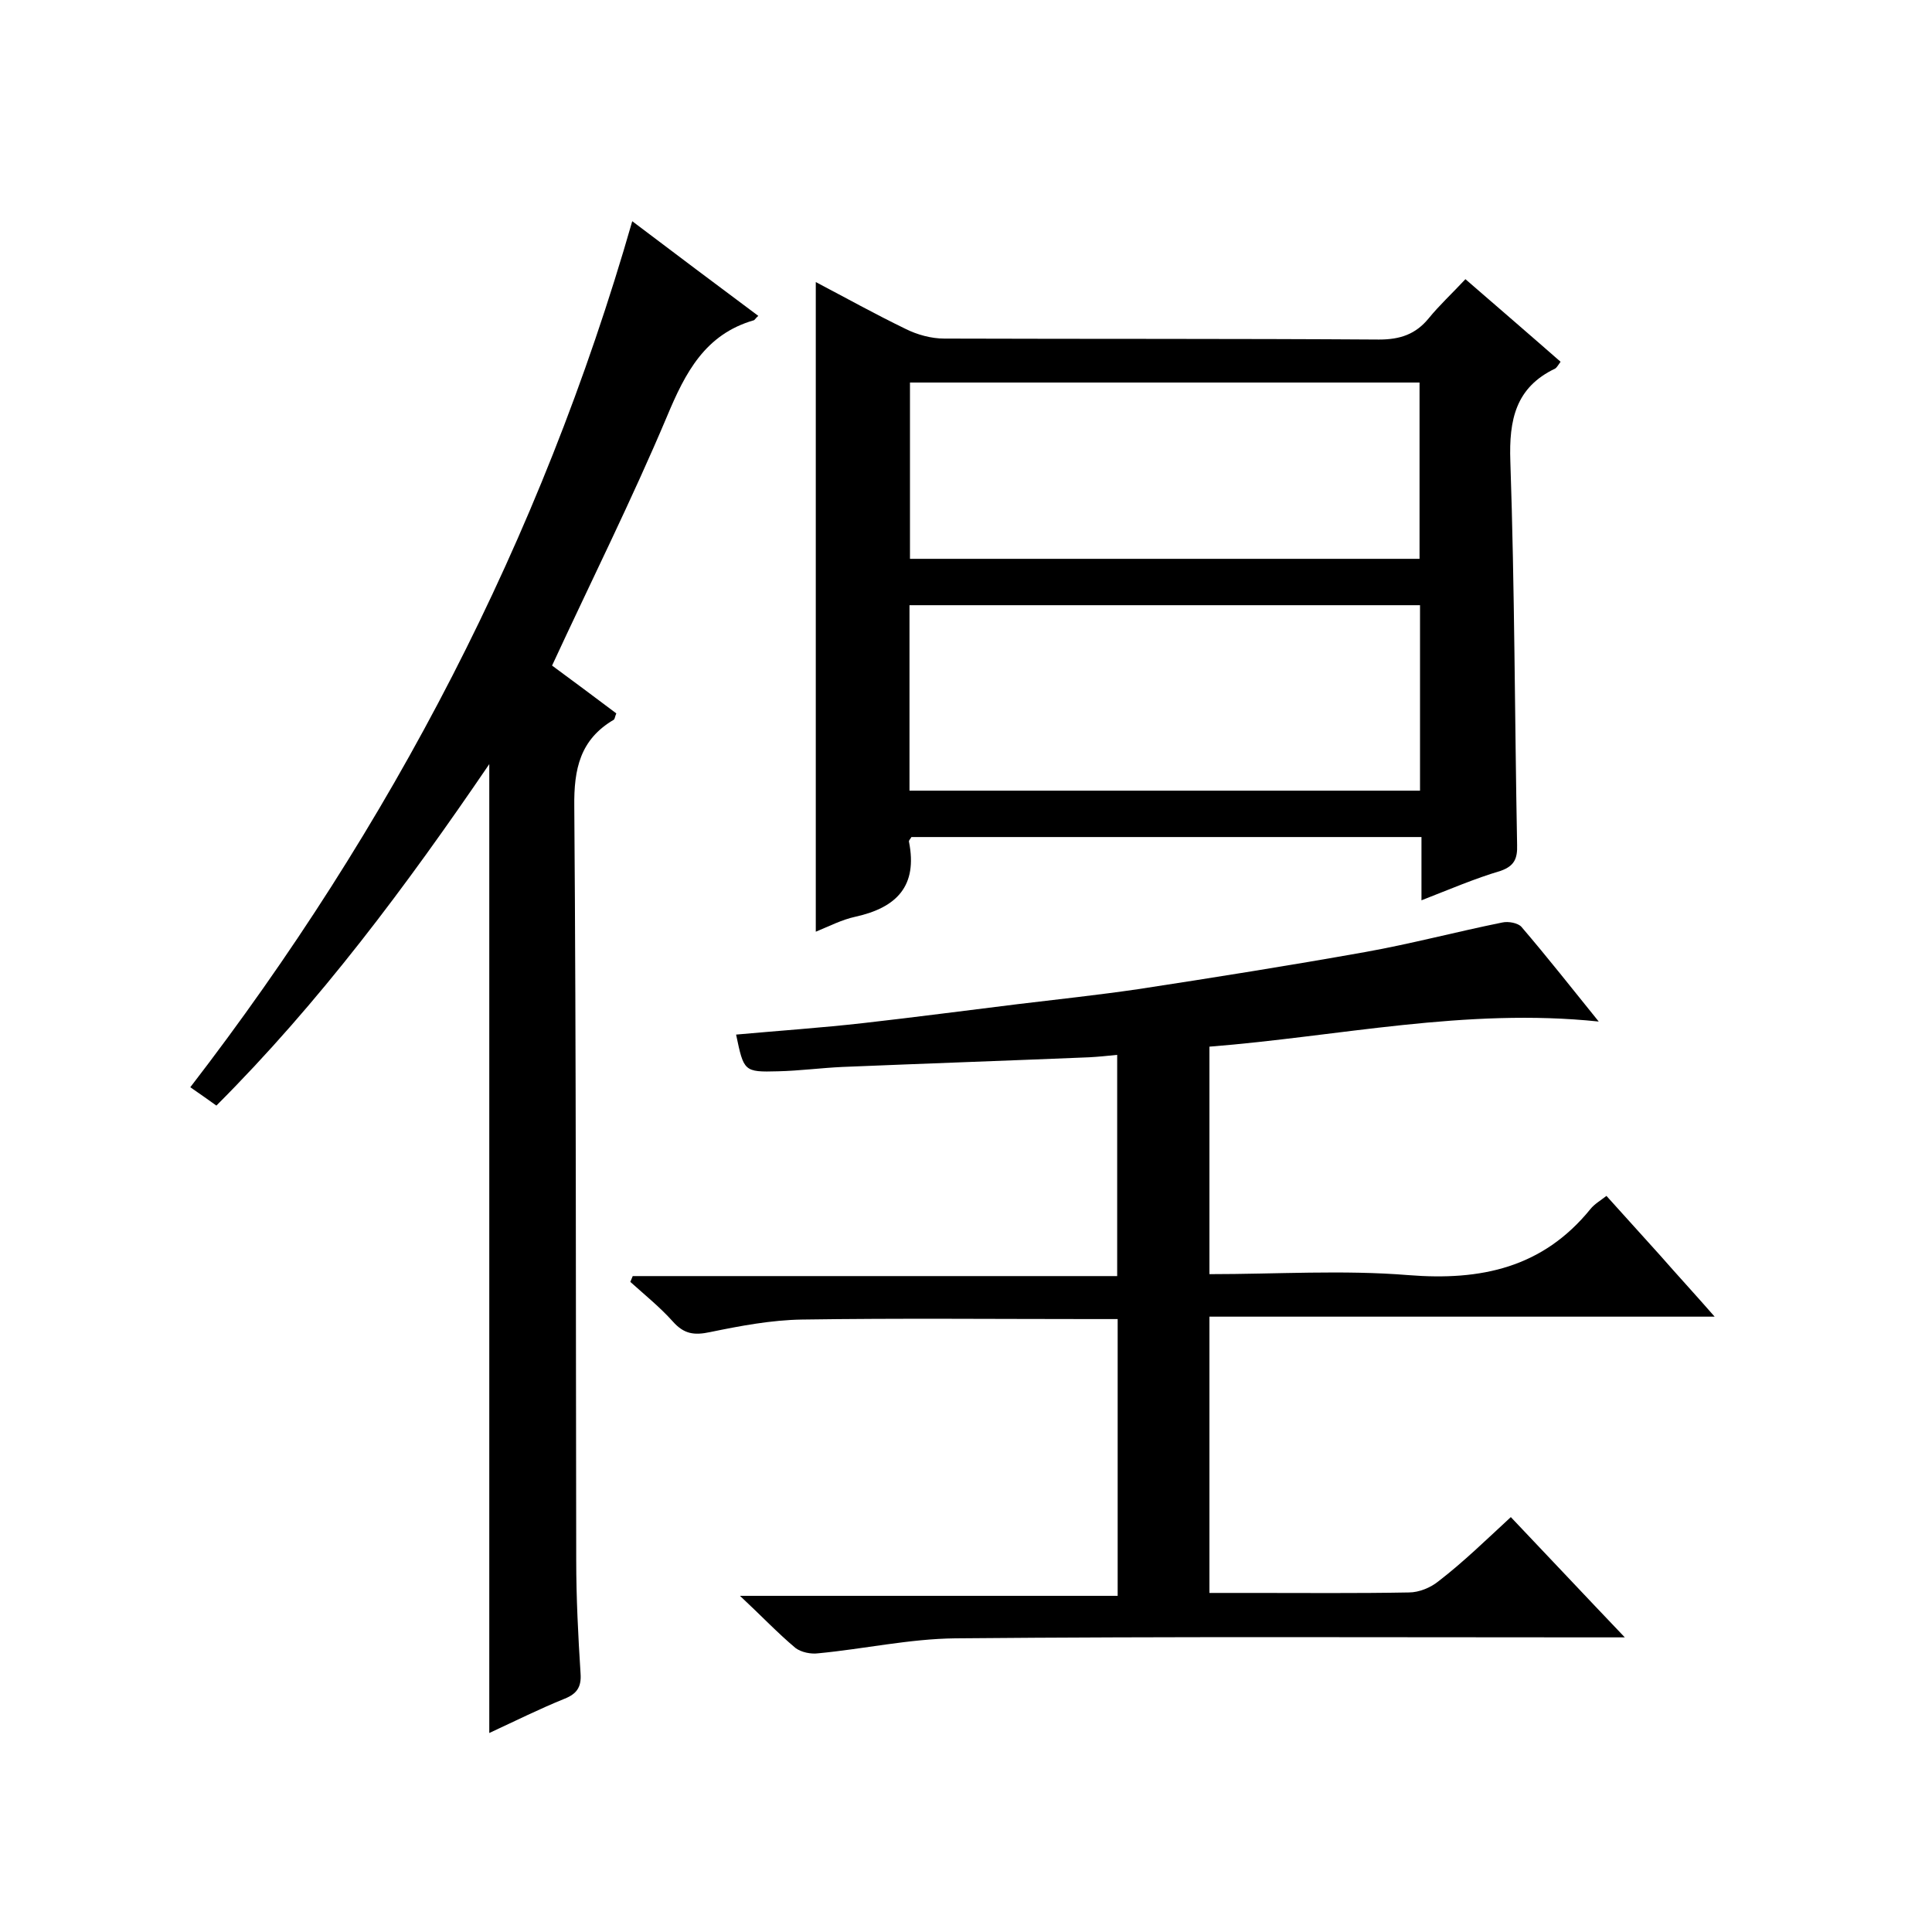
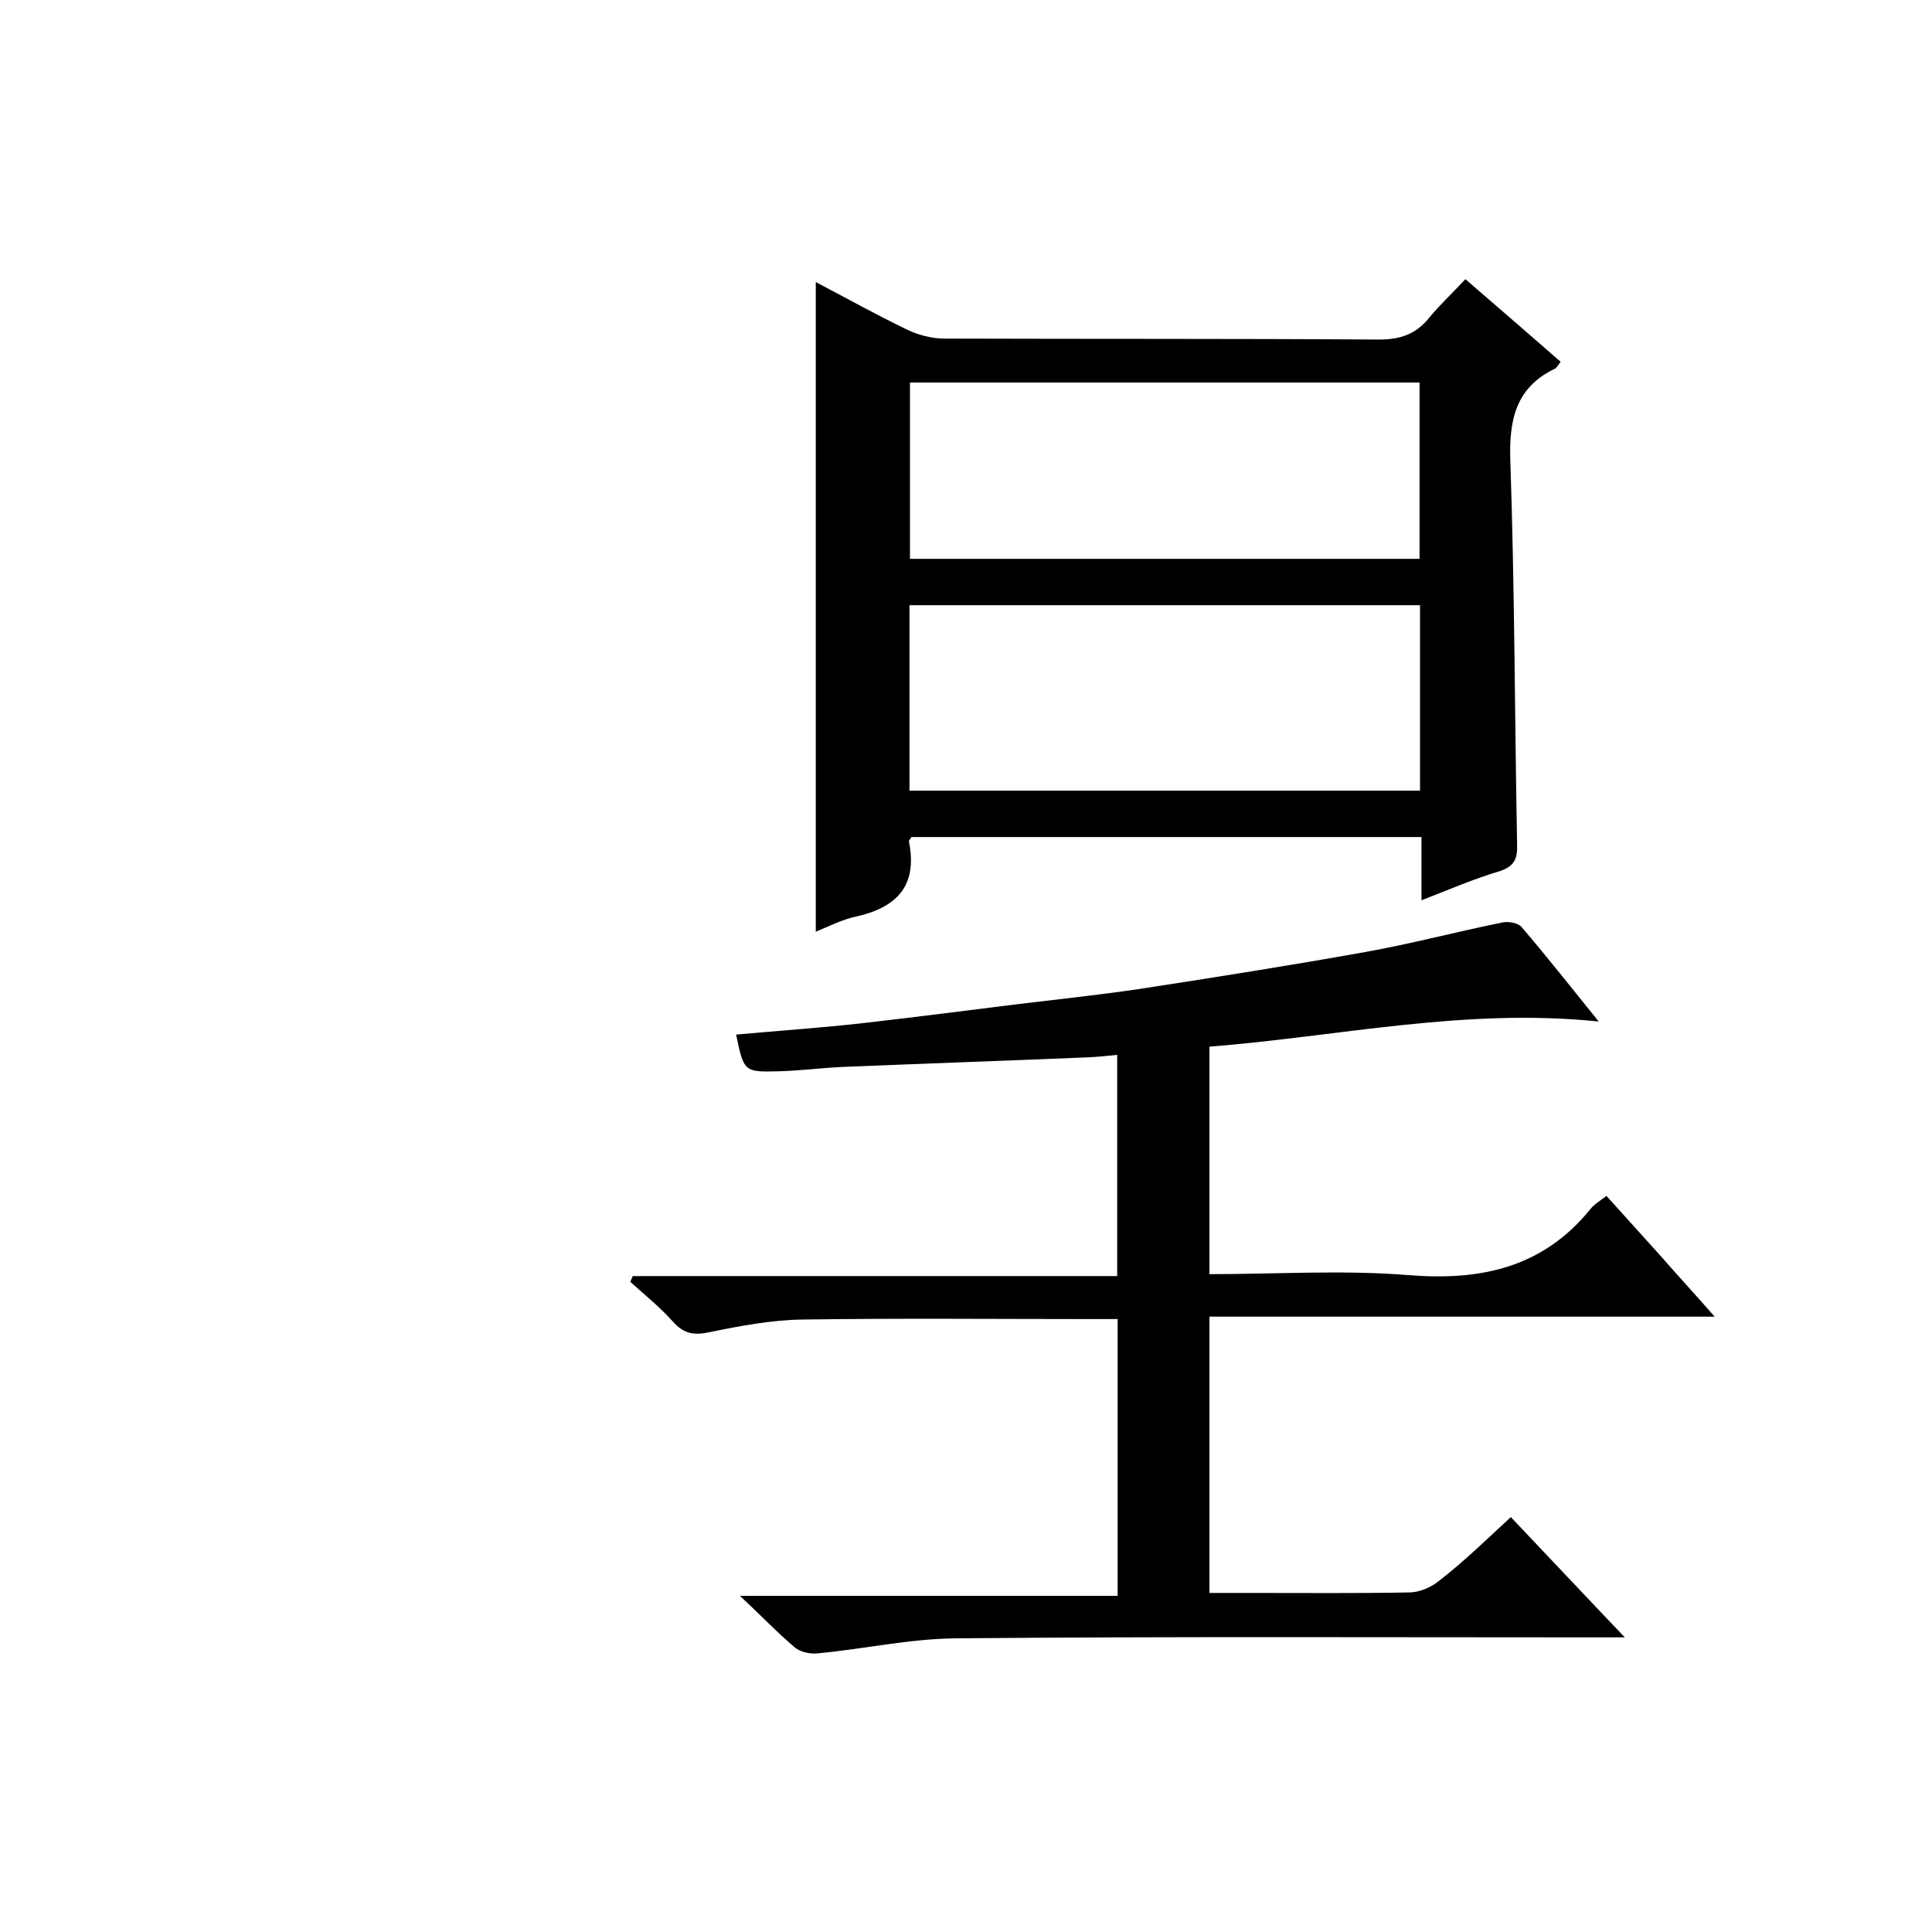
<svg xmlns="http://www.w3.org/2000/svg" enable-background="new 0 0 400 400" viewBox="0 0 400 400">
  <path d="m312.8 314.1c7.8 8.2 15.2 16.1 23.6 24.9-2.7 0-4.4 0-6.1 0-44.2 0-88.3-.2-132.5.2-9.5.1-18.9 2.2-28.4 3.1-1.5.2-3.5-.2-4.7-1.1-3.7-3.1-7-6.6-11.5-10.8h78.2c0-19.3 0-38 0-57.3-1.8 0-3.6 0-5.4 0-20 0-40-.2-60 .1-6.3.1-12.7 1.3-19 2.6-3.3.7-5.4.4-7.7-2.2-2.7-3-5.8-5.5-8.8-8.2.2-.4.3-.8.5-1.2h100.3c0-15.7 0-30.7 0-45.8-2 .2-3.9.4-5.8.5-17 .7-34.1 1.3-51.1 2-4.4.2-8.9.8-13.3.9-7.1.2-7.1 0-8.7-7.6 8.8-.8 17.7-1.4 26.5-2.4 10.6-1.2 21.2-2.6 31.8-3.9 8.3-1 16.7-1.9 24.9-3.1 15.7-2.4 31.4-4.9 47.1-7.7 9.5-1.7 18.9-4.2 28.3-6.1 1.3-.3 3.3.1 4 .9 5.4 6.3 10.5 12.8 16 19.6-27.6-2.9-53.9 3.1-80.6 5.2v47.1c13.9 0 27.7-.9 41.2.2 15 1.2 27.8-1.5 37.7-13.7.8-1 2-1.7 3.3-2.7 3.8 4.2 7.4 8.2 11.1 12.3 3.5 4 7.1 7.9 11.3 12.7-35.3 0-69.8 0-104.6 0v57.2h8.8c10.8 0 21.7.1 32.5-.1 2.1 0 4.5-1 6.1-2.3 5.2-4 9.9-8.6 15-13.3z" />
  <path d="m294.3 186.4c0-2.8 0-4.9 0-7 0-2 0-3.9 0-6.1-35.6 0-70.6 0-105.6 0-.2.4-.6.7-.5 1 1.8 9.1-2.5 13.6-11.1 15.5-2.8.6-5.5 2-8.2 3.1 0-44.9 0-89.6 0-134.5 6.1 3.2 12.2 6.6 18.6 9.7 2.4 1.2 5.3 2 8 2 30 .1 60 0 90 .2 4.4 0 7.6-1.1 10.3-4.4 2.2-2.7 4.8-5.1 7.6-8.1 6.8 5.9 13.2 11.4 19.7 17.1-.5.7-.8 1.2-1.1 1.4-8.2 3.9-9.6 10.6-9.3 19.2.9 26.5.9 52.9 1.4 79.4.1 2.9-.6 4.4-3.4 5.4-5.4 1.6-10.5 3.8-16.4 6.1zm-.3-61.1c-35.6 0-70.7 0-105.7 0v38.4h105.7c0-12.9 0-25.5 0-38.4zm-105.6-46.1v36.5h105.5c0-12.4 0-24.4 0-36.5-35.4 0-70.3 0-105.5 0z" />
-   <path d="m130.9 45.8c9 6.8 17.5 13.2 26.1 19.6-.5.4-.7.8-.9.9-10.1 2.9-14.2 10.8-18 19.9-7.3 17.3-15.7 34.1-23.8 51.6 4.2 3.1 8.8 6.5 13.3 9.9-.3.7-.3 1.1-.5 1.3-7 4.1-8.3 10.2-8.2 18 .4 52 .3 104 .4 156 0 7.8.4 15.7.9 23.5.2 2.8-.8 4.2-3.3 5.2-5.2 2.1-10.2 4.6-15.6 7.1 0-66.8 0-133.1 0-200.6-17.3 25.4-35.1 49.3-56.5 70.7-1.7-1.2-3.2-2.3-5.4-3.8 41.6-54 72.6-113.4 91.5-179.3z" />
</svg>